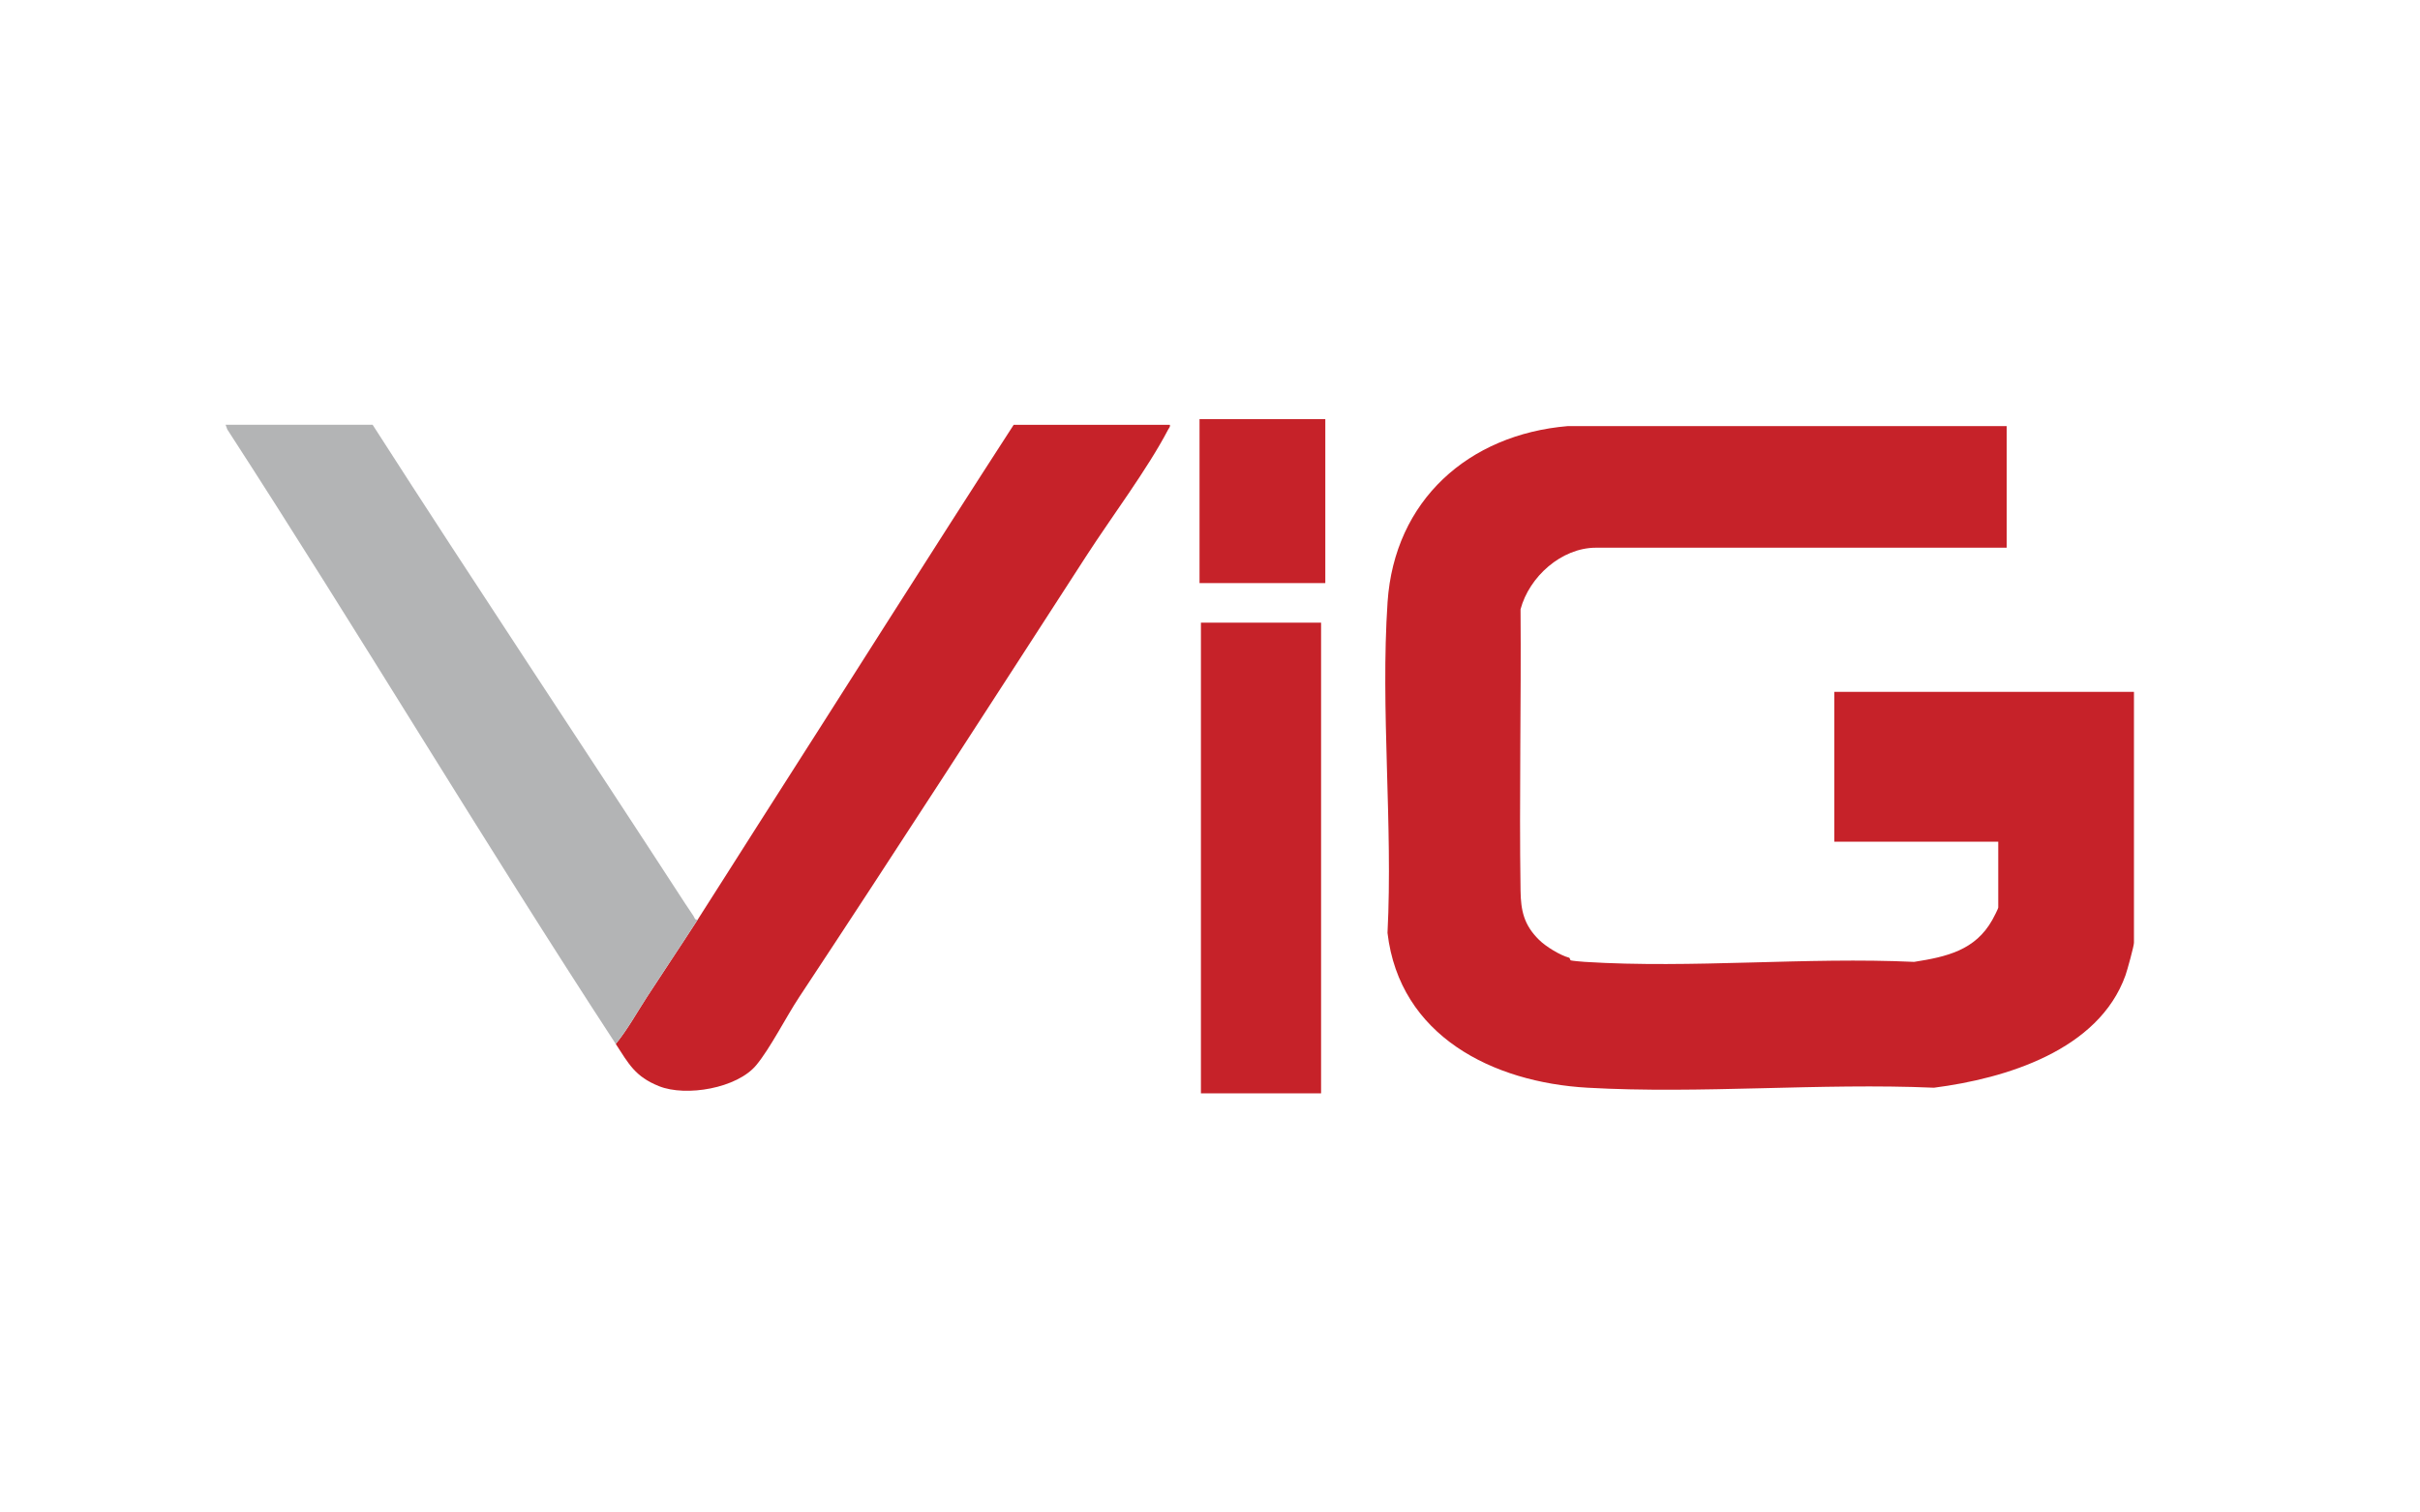
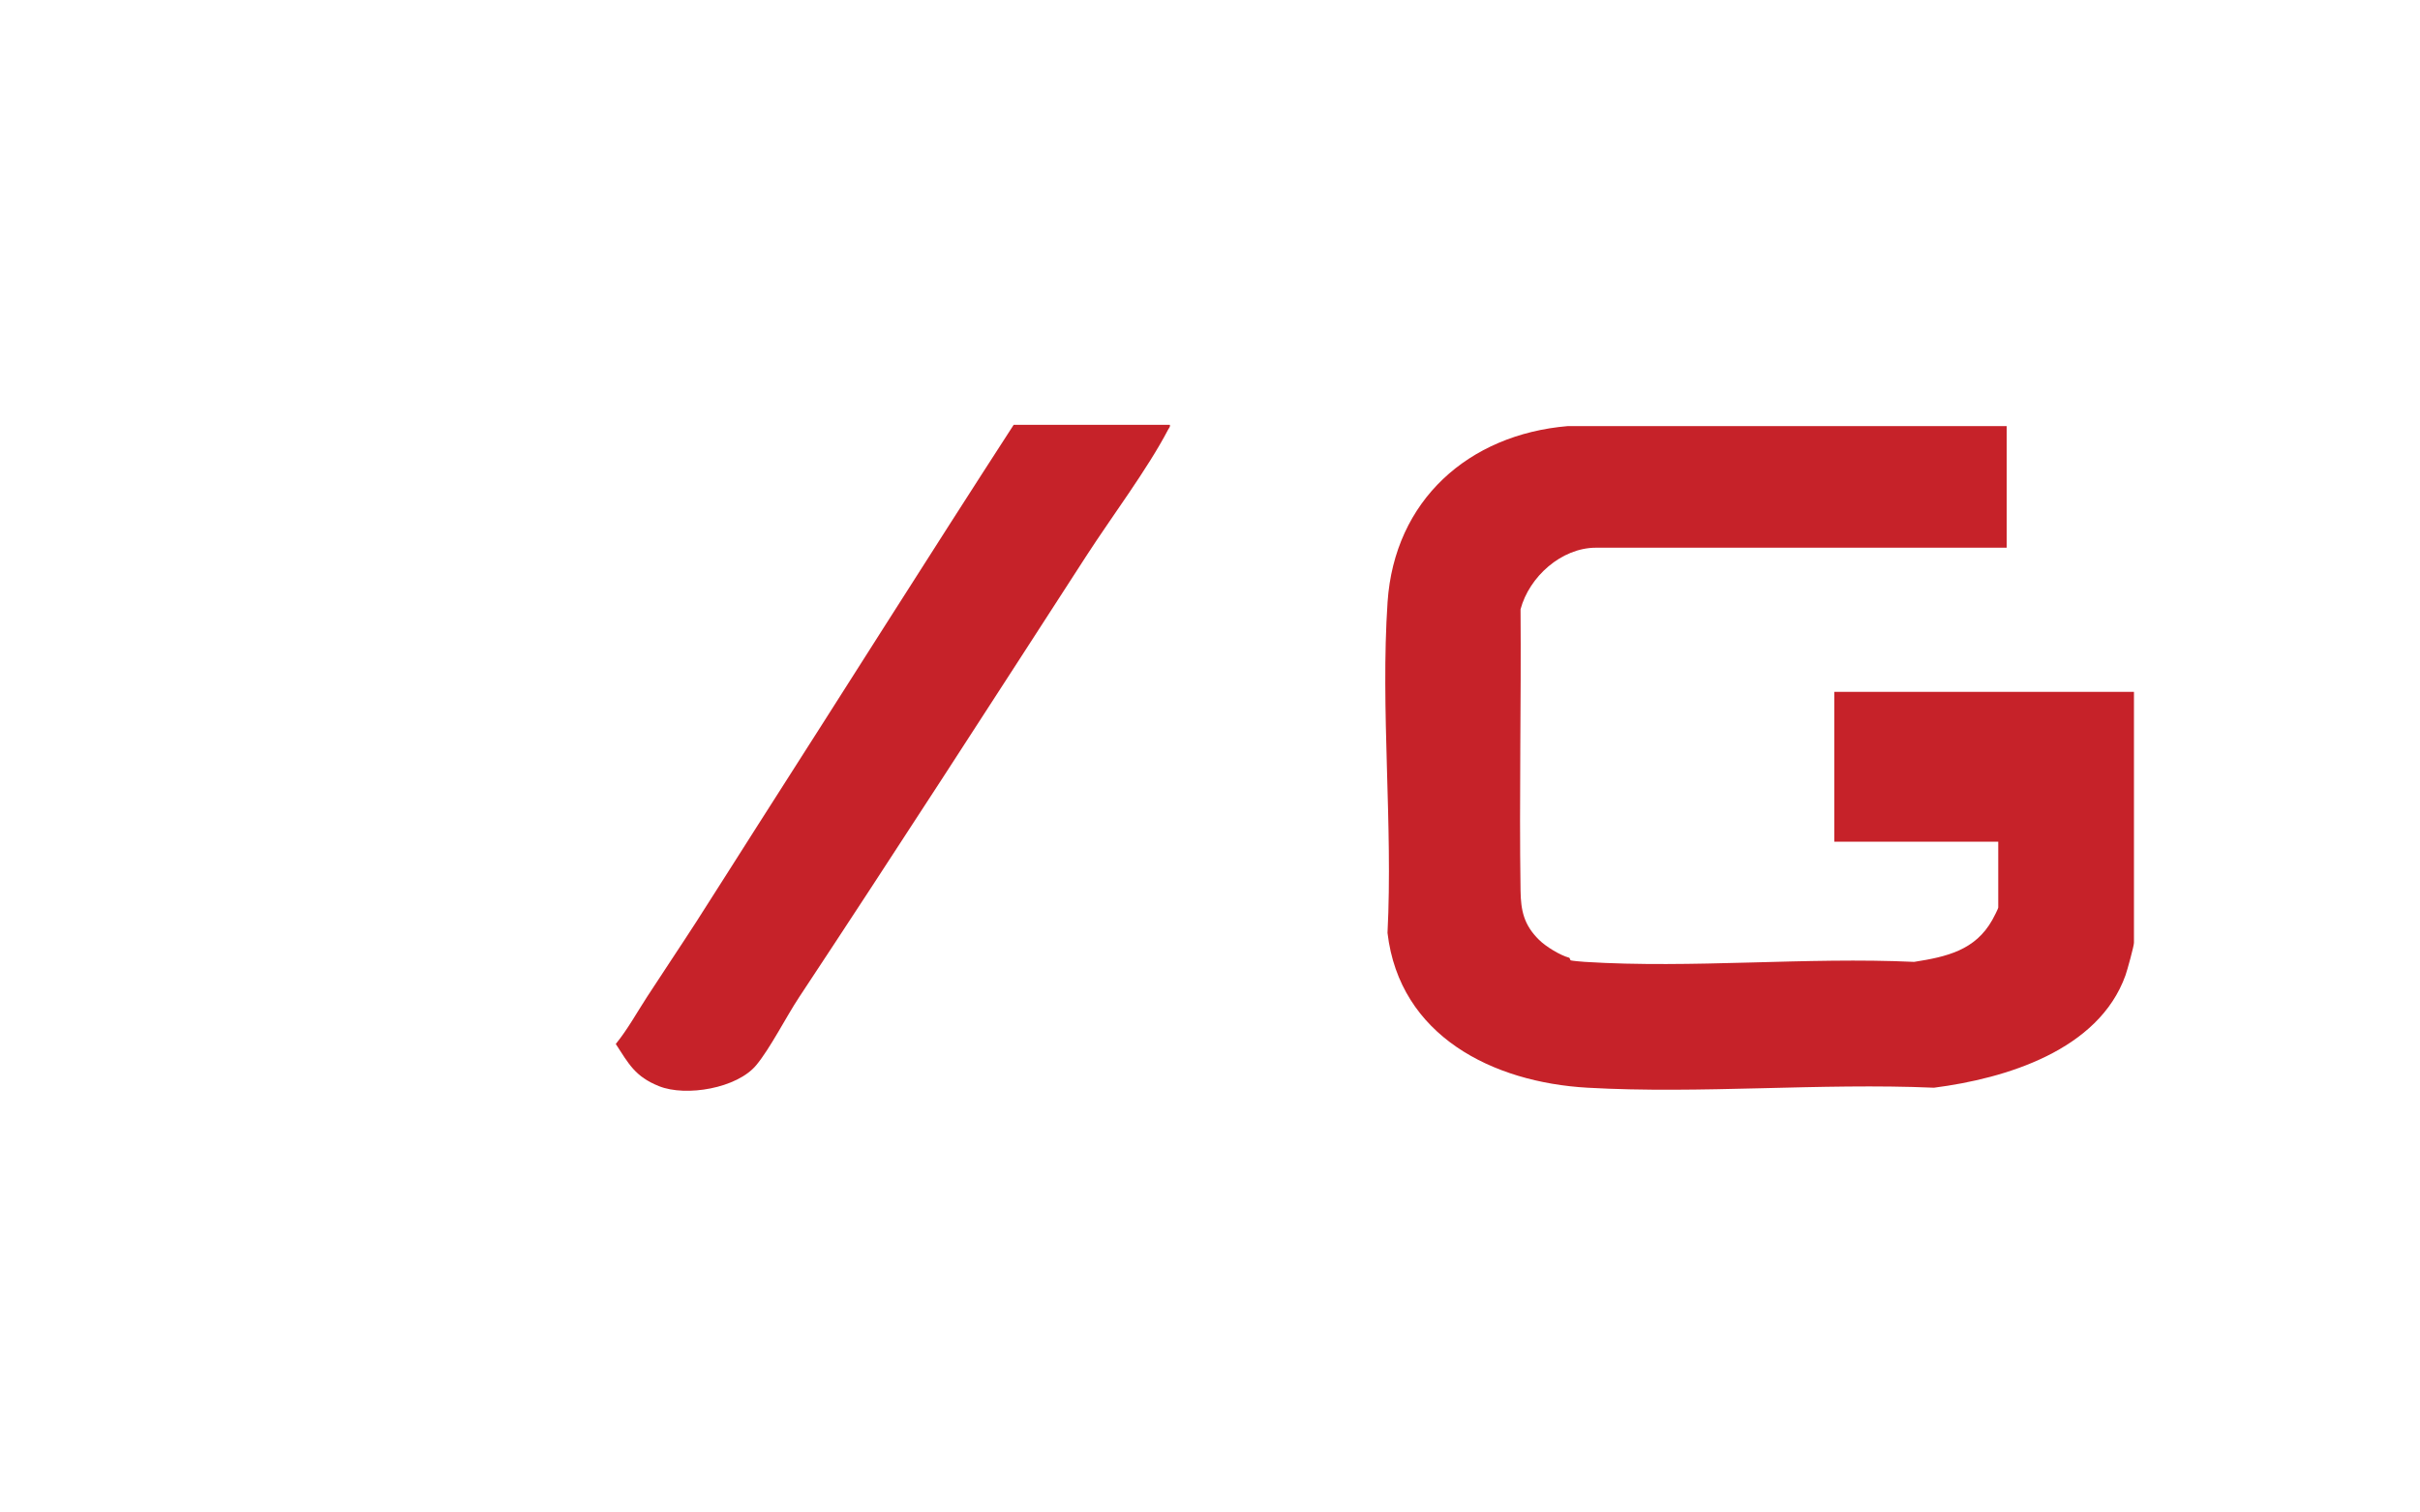
<svg xmlns="http://www.w3.org/2000/svg" id="uuid-060aa622-e250-43e5-b7b1-6b29ccad44de" viewBox="0 0 400 250">
  <defs>
    <style>.uuid-f0a8c83a-fe1e-440b-9267-0196976a6907{fill:#b3b4b5;}.uuid-c7f83e0a-c1bb-494c-828e-0f81d57d21fc{fill:#c62229;}</style>
  </defs>
  <g id="uuid-a68820f2-037e-4cb2-ac0e-42fa56863ee0">
    <path class="uuid-c7f83e0a-c1bb-494c-828e-0f81d57d21fc" d="M331.68,70.44v20.09h-67.87c-5.73,0-11.06,4.82-12.48,10.18.12,15.49-.23,31,0,46.49.05,3.3.54,5.67,3.05,8.14,1.17,1.16,3.53,2.57,4.95,2.95.2.05.16.42.33.46.39.09,1.79.2,2.3.24,17.72,1.12,36.59-.83,54.43,0,5.41-.85,10.1-1.92,12.92-6.94.19-.33.98-1.85.98-2.06v-10.86h-27.1v-24.77h49.53v41.47c0,.54-1.12,4.6-1.4,5.38-4.44,12.41-19.82,17.06-31.66,18.58-18.83-.82-38.54,1.06-57.26,0-15.69-.89-31.06-8.57-33.06-25.59.91-17.89-1.18-36.93.01-54.68,1.13-16.81,13.37-27.7,29.79-29.09h72.55Z" />
-     <path class="uuid-c7f83e0a-c1bb-494c-828e-0f81d57d21fc" d="M115.33,151.99c3.35-5.2,6.66-10.5,9.95-15.63,14.11-22.04,28.05-44.18,42.27-66.14h25.82c.08.36-.15.51-.28.77-3.4,6.52-9.36,14.45-13.5,20.85-15.74,24.34-31.51,48.8-47.53,73.03-2.14,3.24-4.75,8.4-7.05,11.18-3.18,3.84-11.61,5.27-16.07,3.49-3.97-1.59-5.01-3.68-7.16-6.98,1.97-2.42,3.48-5.19,5.18-7.8,2.7-4.16,5.62-8.5,8.37-12.76Z" />
-     <path class="uuid-f0a8c83a-fe1e-440b-9267-0196976a6907" d="M101.77,172.55c-21.9-33.52-42.42-67.97-64.2-101.57l-.28-.77h24.3c17,26.49,34.48,52.69,51.63,79.09.46.71.93,1.41,1.41,2.11.2.29.18.69.7.58-2.75,4.26-5.67,8.6-8.37,12.76-1.7,2.61-3.21,5.38-5.18,7.8Z" />
-     <rect class="uuid-c7f83e0a-c1bb-494c-828e-0f81d57d21fc" x="198.5" y="102.92" width="19.86" height="77.8" />
-     <rect class="uuid-c7f83e0a-c1bb-494c-828e-0f81d57d21fc" x="198.27" y="69.28" width="20.79" height="27.1" />
+     <path class="uuid-c7f83e0a-c1bb-494c-828e-0f81d57d21fc" d="M115.33,151.99c3.35-5.2,6.66-10.5,9.95-15.63,14.11-22.04,28.05-44.18,42.27-66.14h25.82c.08.36-.15.51-.28.77-3.4,6.52-9.36,14.45-13.5,20.85-15.74,24.34-31.51,48.8-47.53,73.03-2.14,3.24-4.75,8.4-7.05,11.18-3.18,3.84-11.61,5.27-16.07,3.49-3.97-1.59-5.01-3.68-7.16-6.98,1.97-2.42,3.48-5.19,5.18-7.8,2.7-4.16,5.62-8.5,8.37-12.76" />
  </g>
</svg>